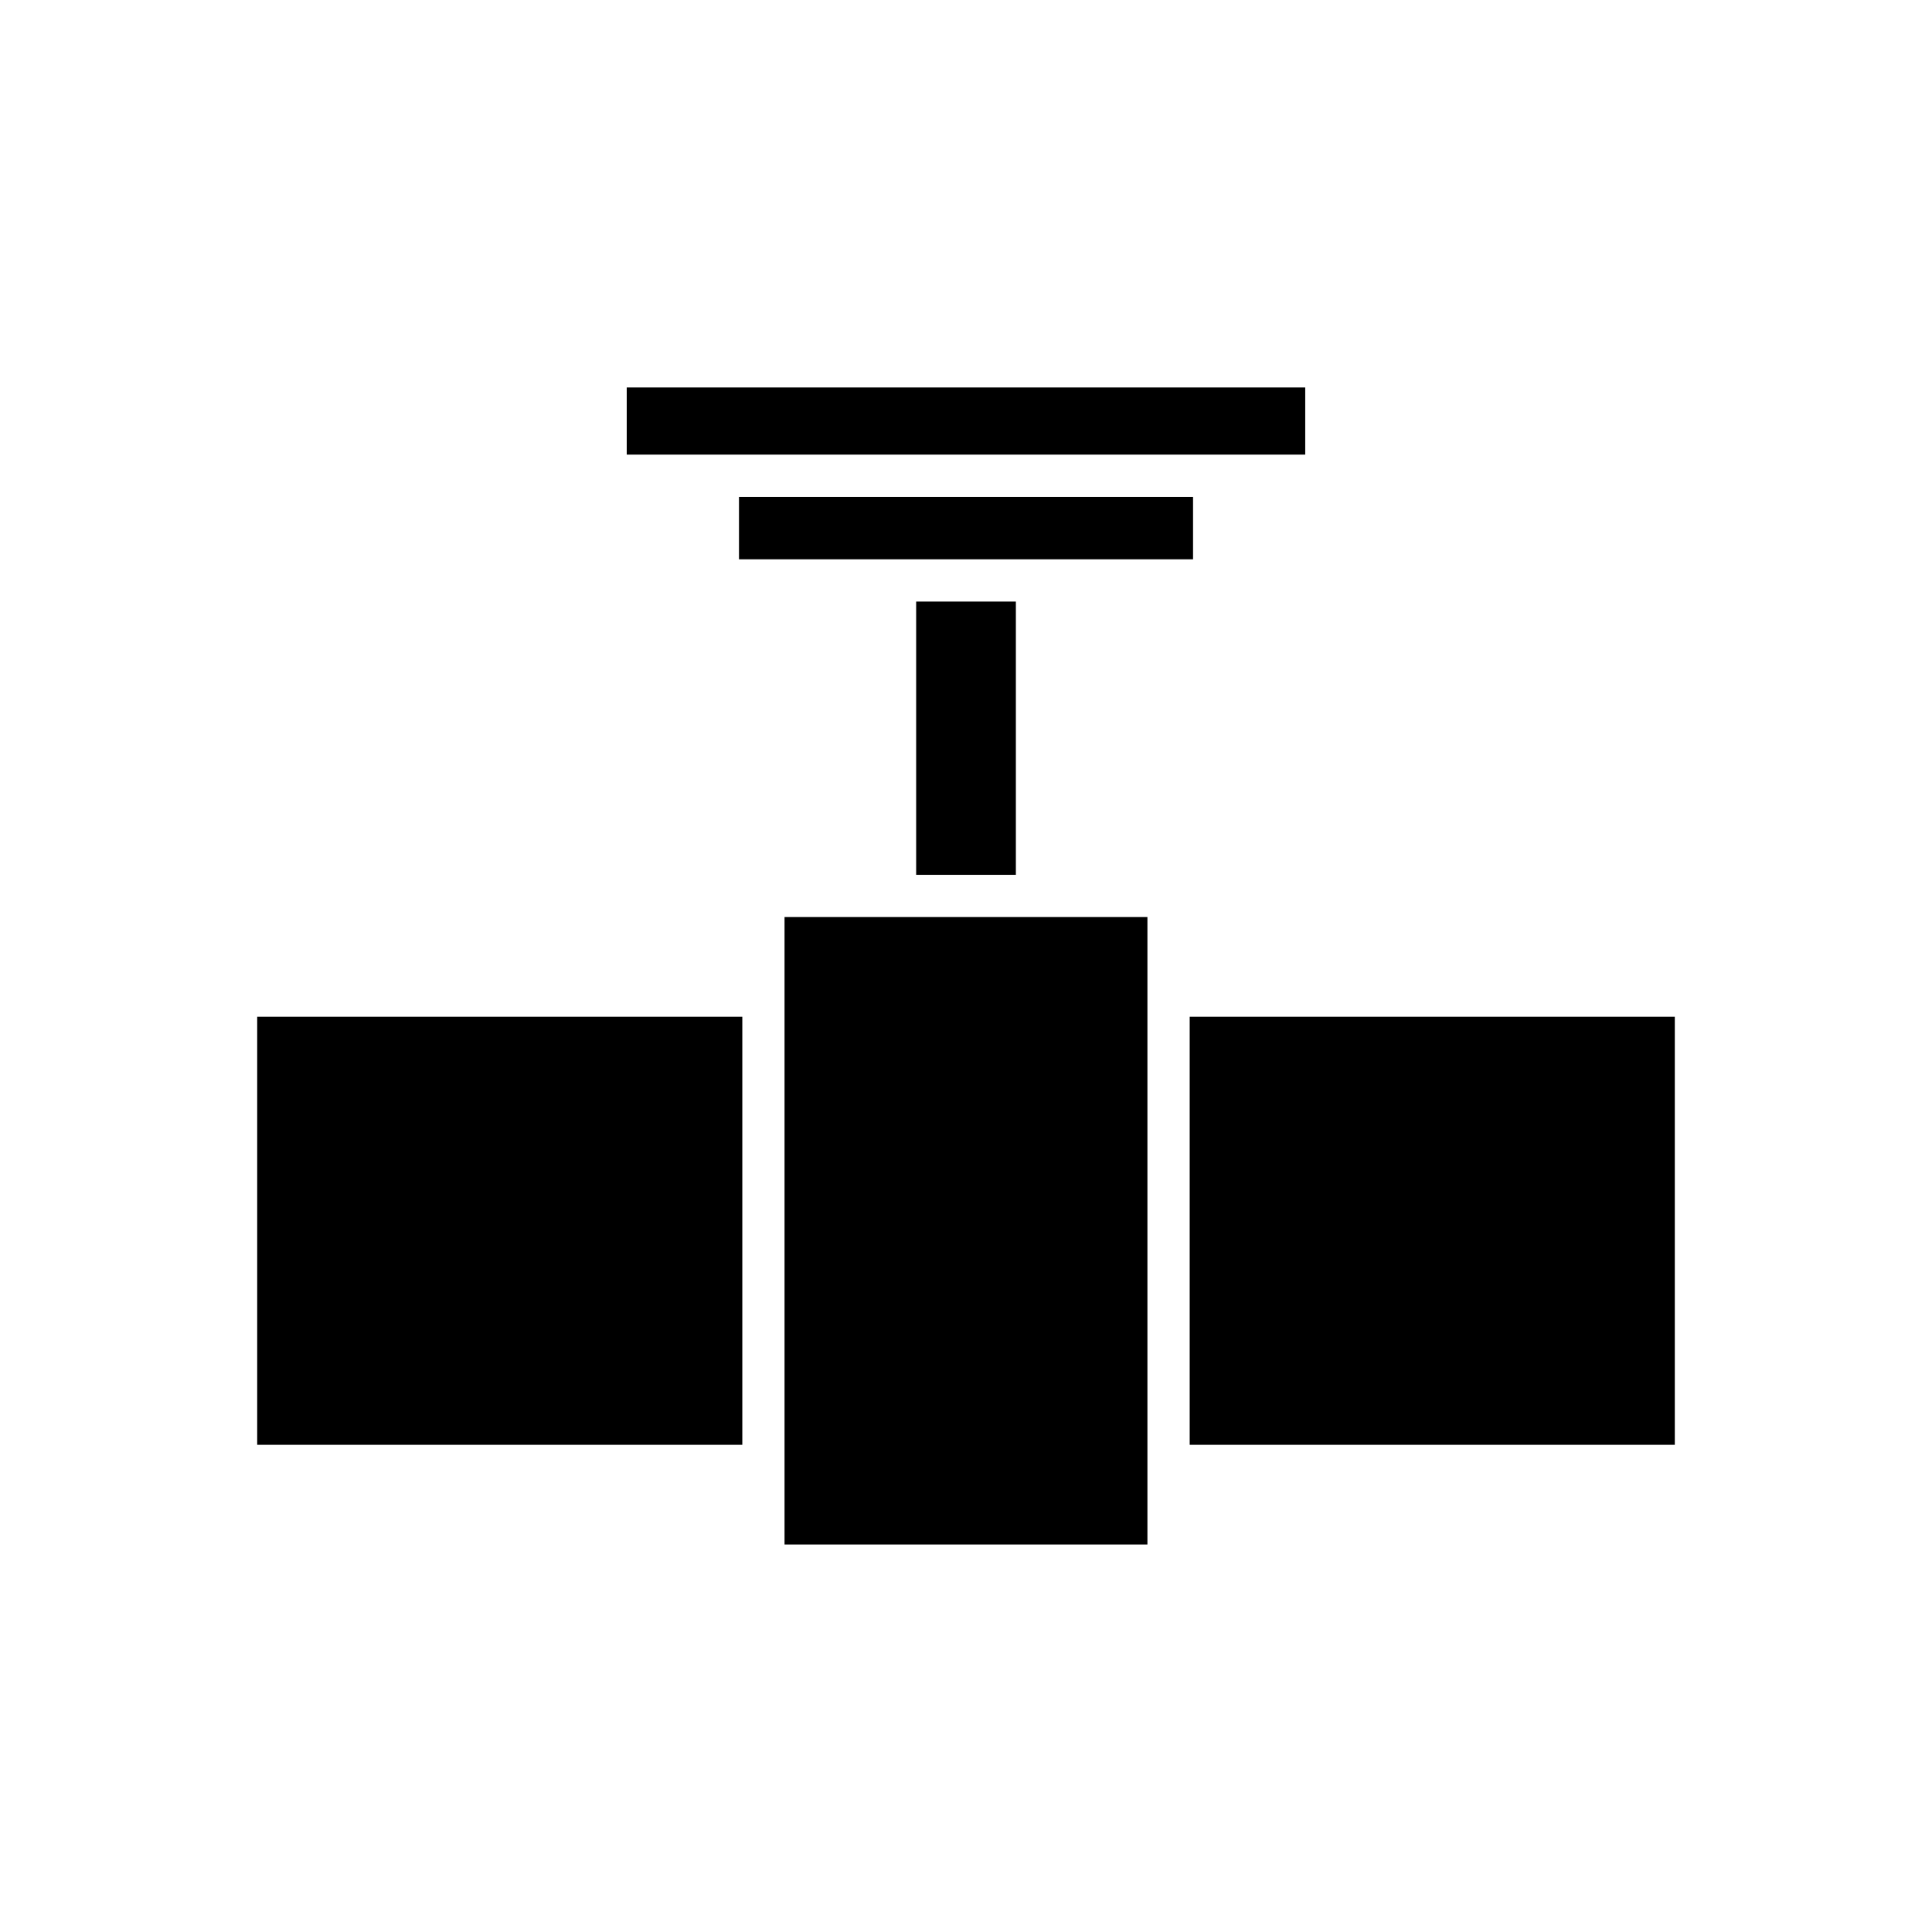
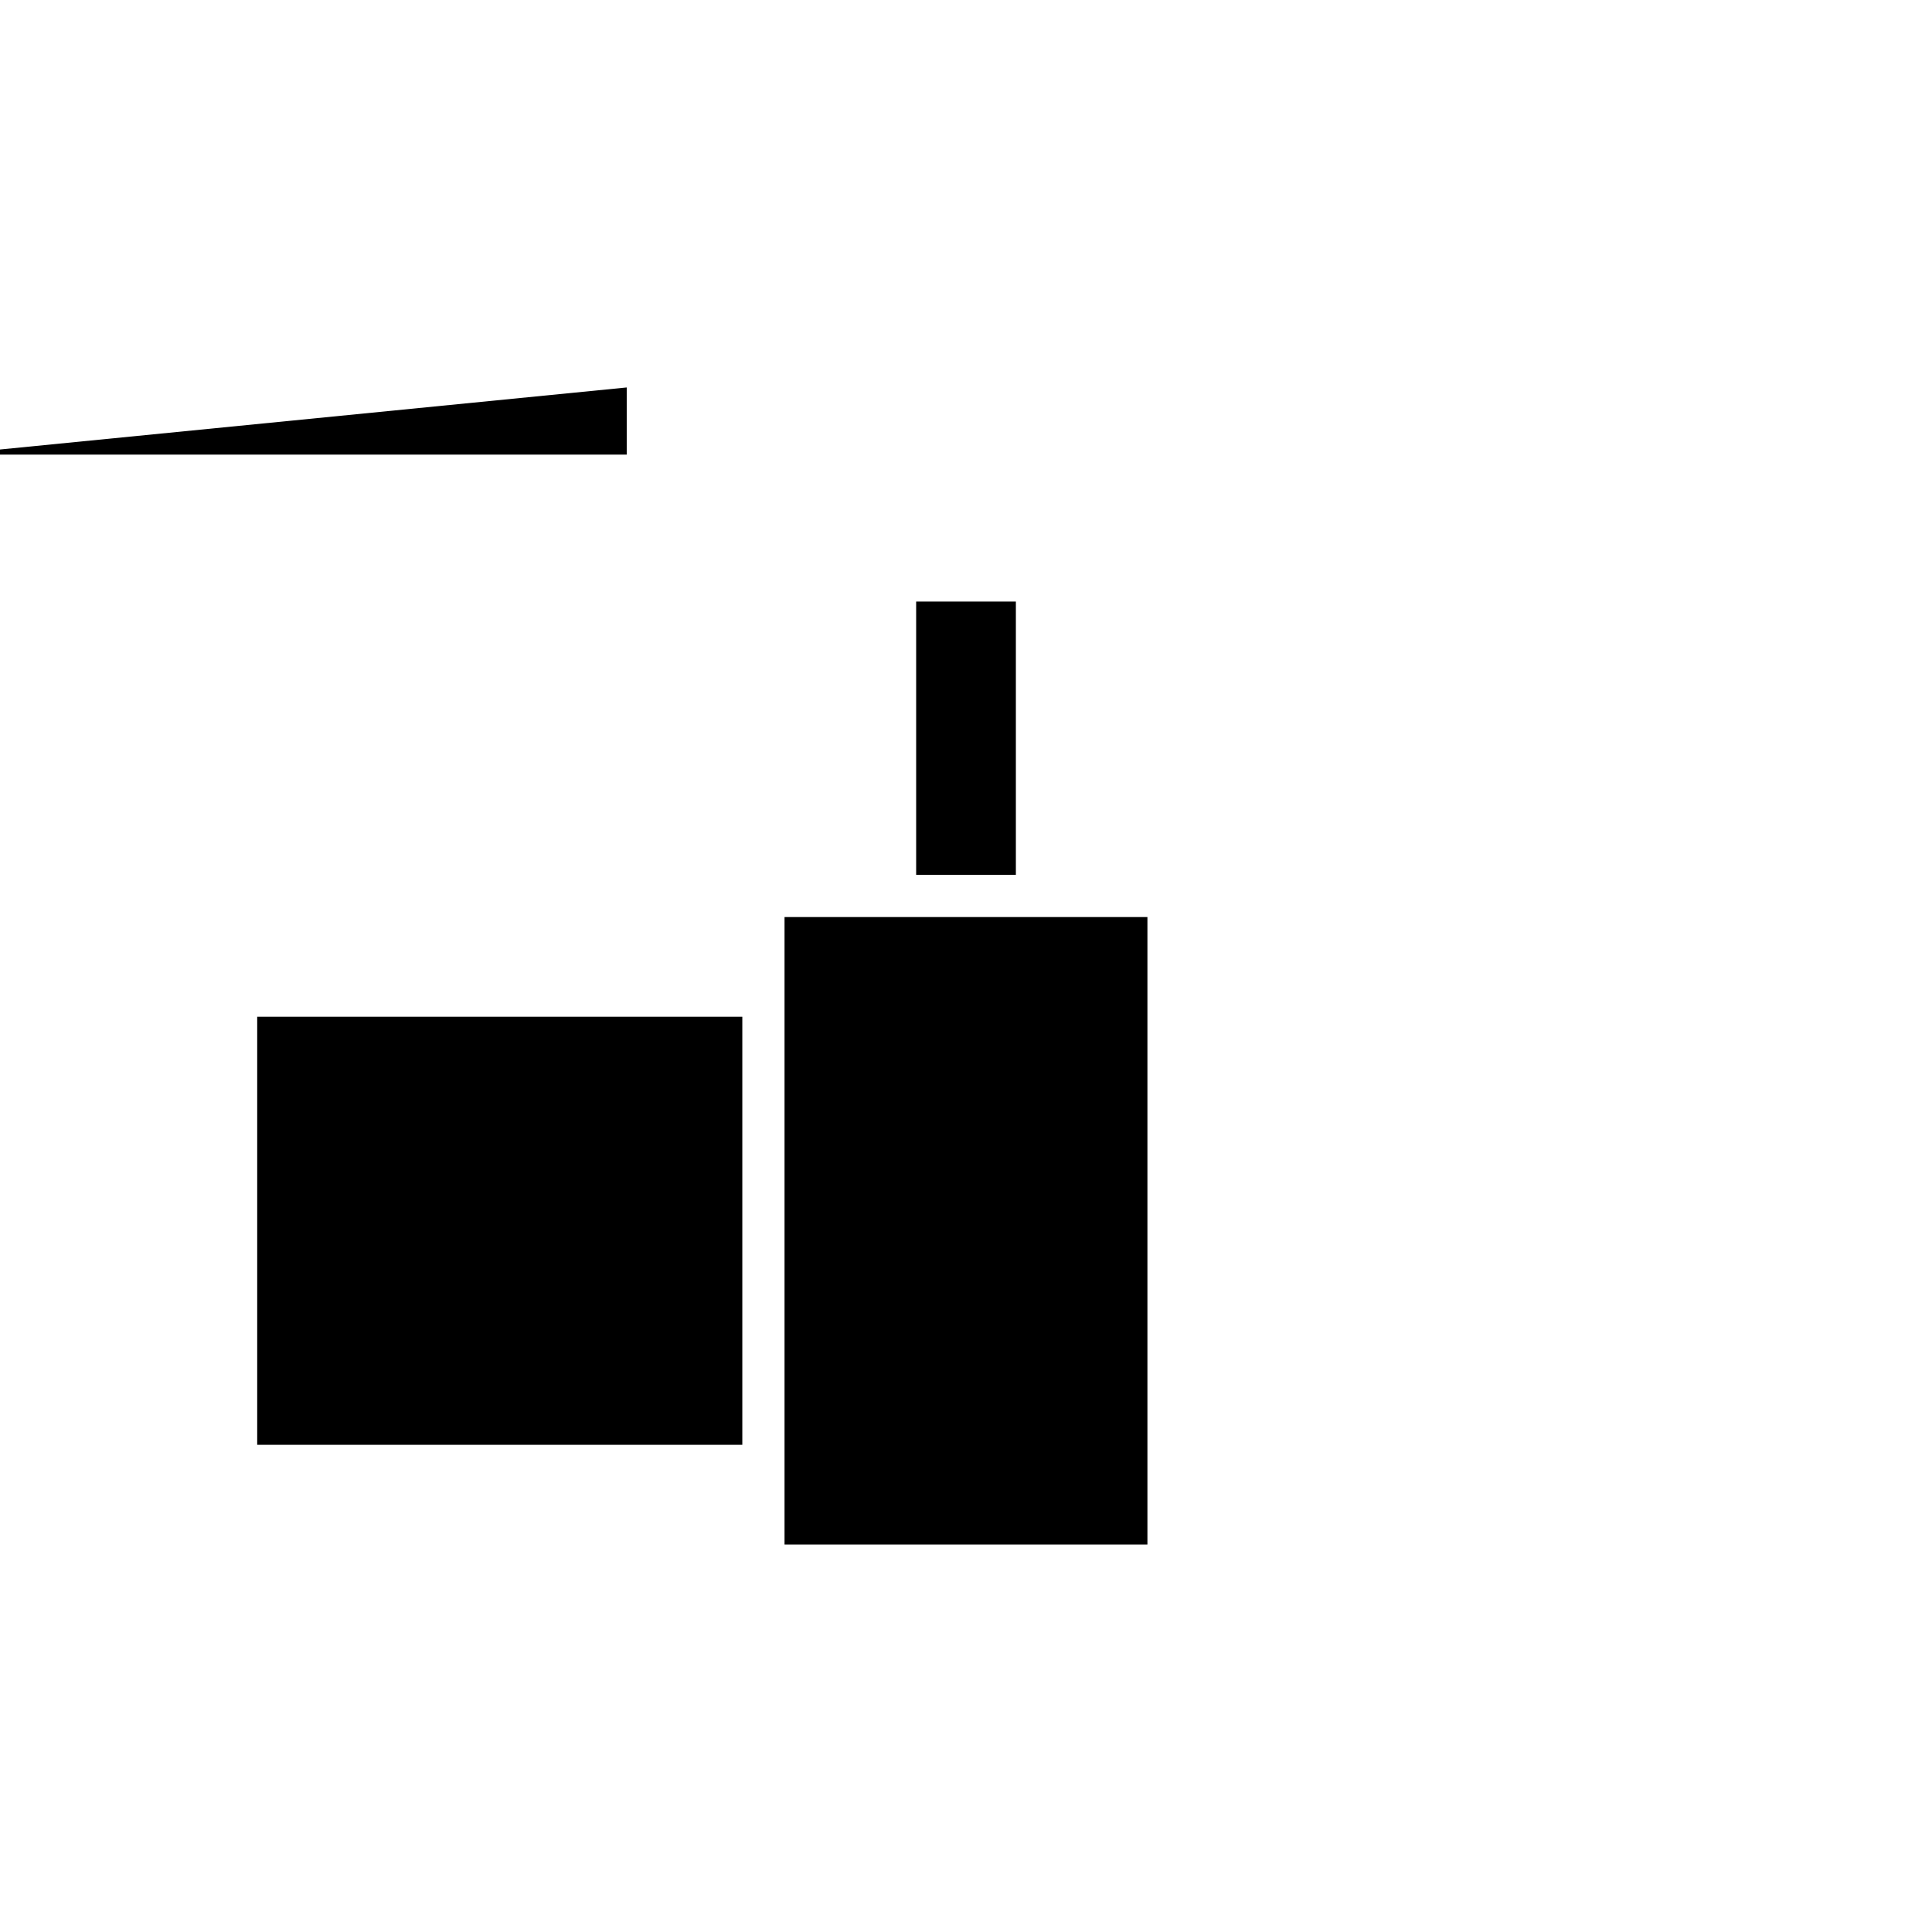
<svg xmlns="http://www.w3.org/2000/svg" fill="#000000" width="800px" height="800px" version="1.1" viewBox="144 144 512 512">
  <g>
    <path d="m212.16 413.45h128.56v113.44h-128.56z" />
-     <path d="m310.09 246.68h179.81v17.801h-179.81z" />
-     <path d="m339.84 275.68h120.33v16.543h-120.33z" />
+     <path d="m310.09 246.68v17.801h-179.81z" />
    <path d="m386.79 303.42h26.426v72.418h-26.426z" />
    <path d="m351.91 387.03h96.168v166.28h-96.168z" />
-     <path d="m459.28 413.45h128.56v113.44h-128.56z" />
  </g>
</svg>